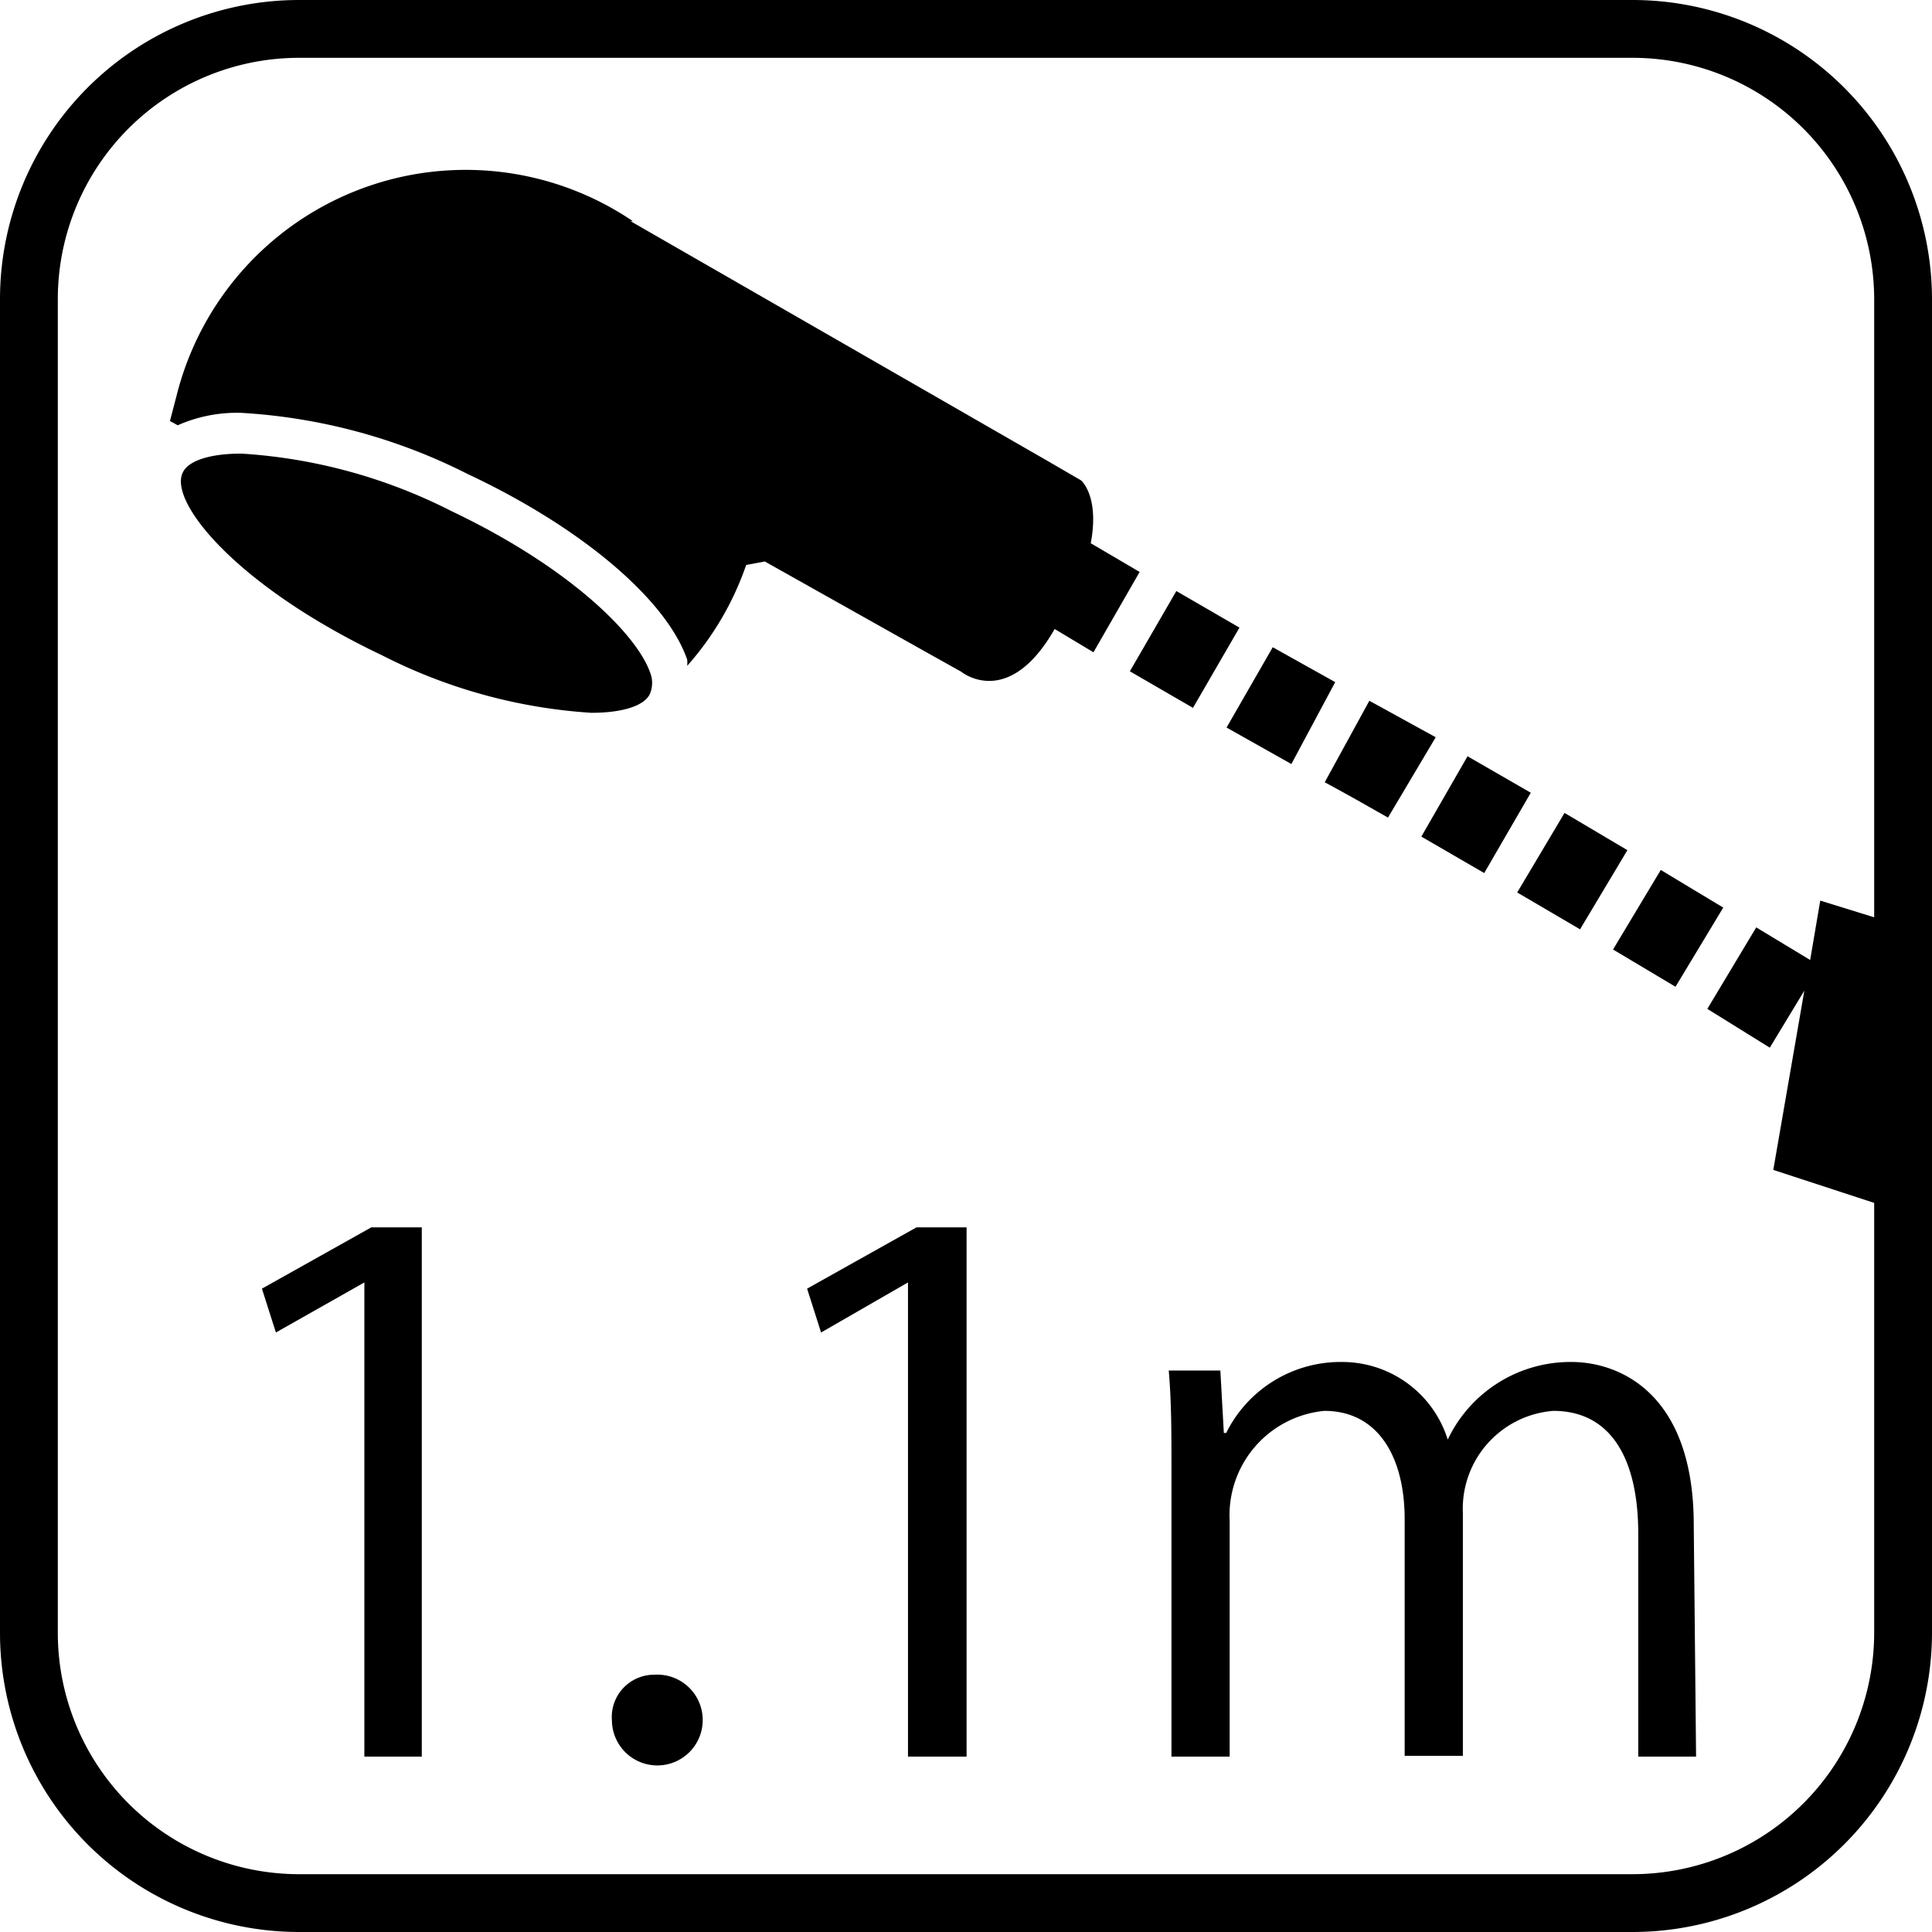
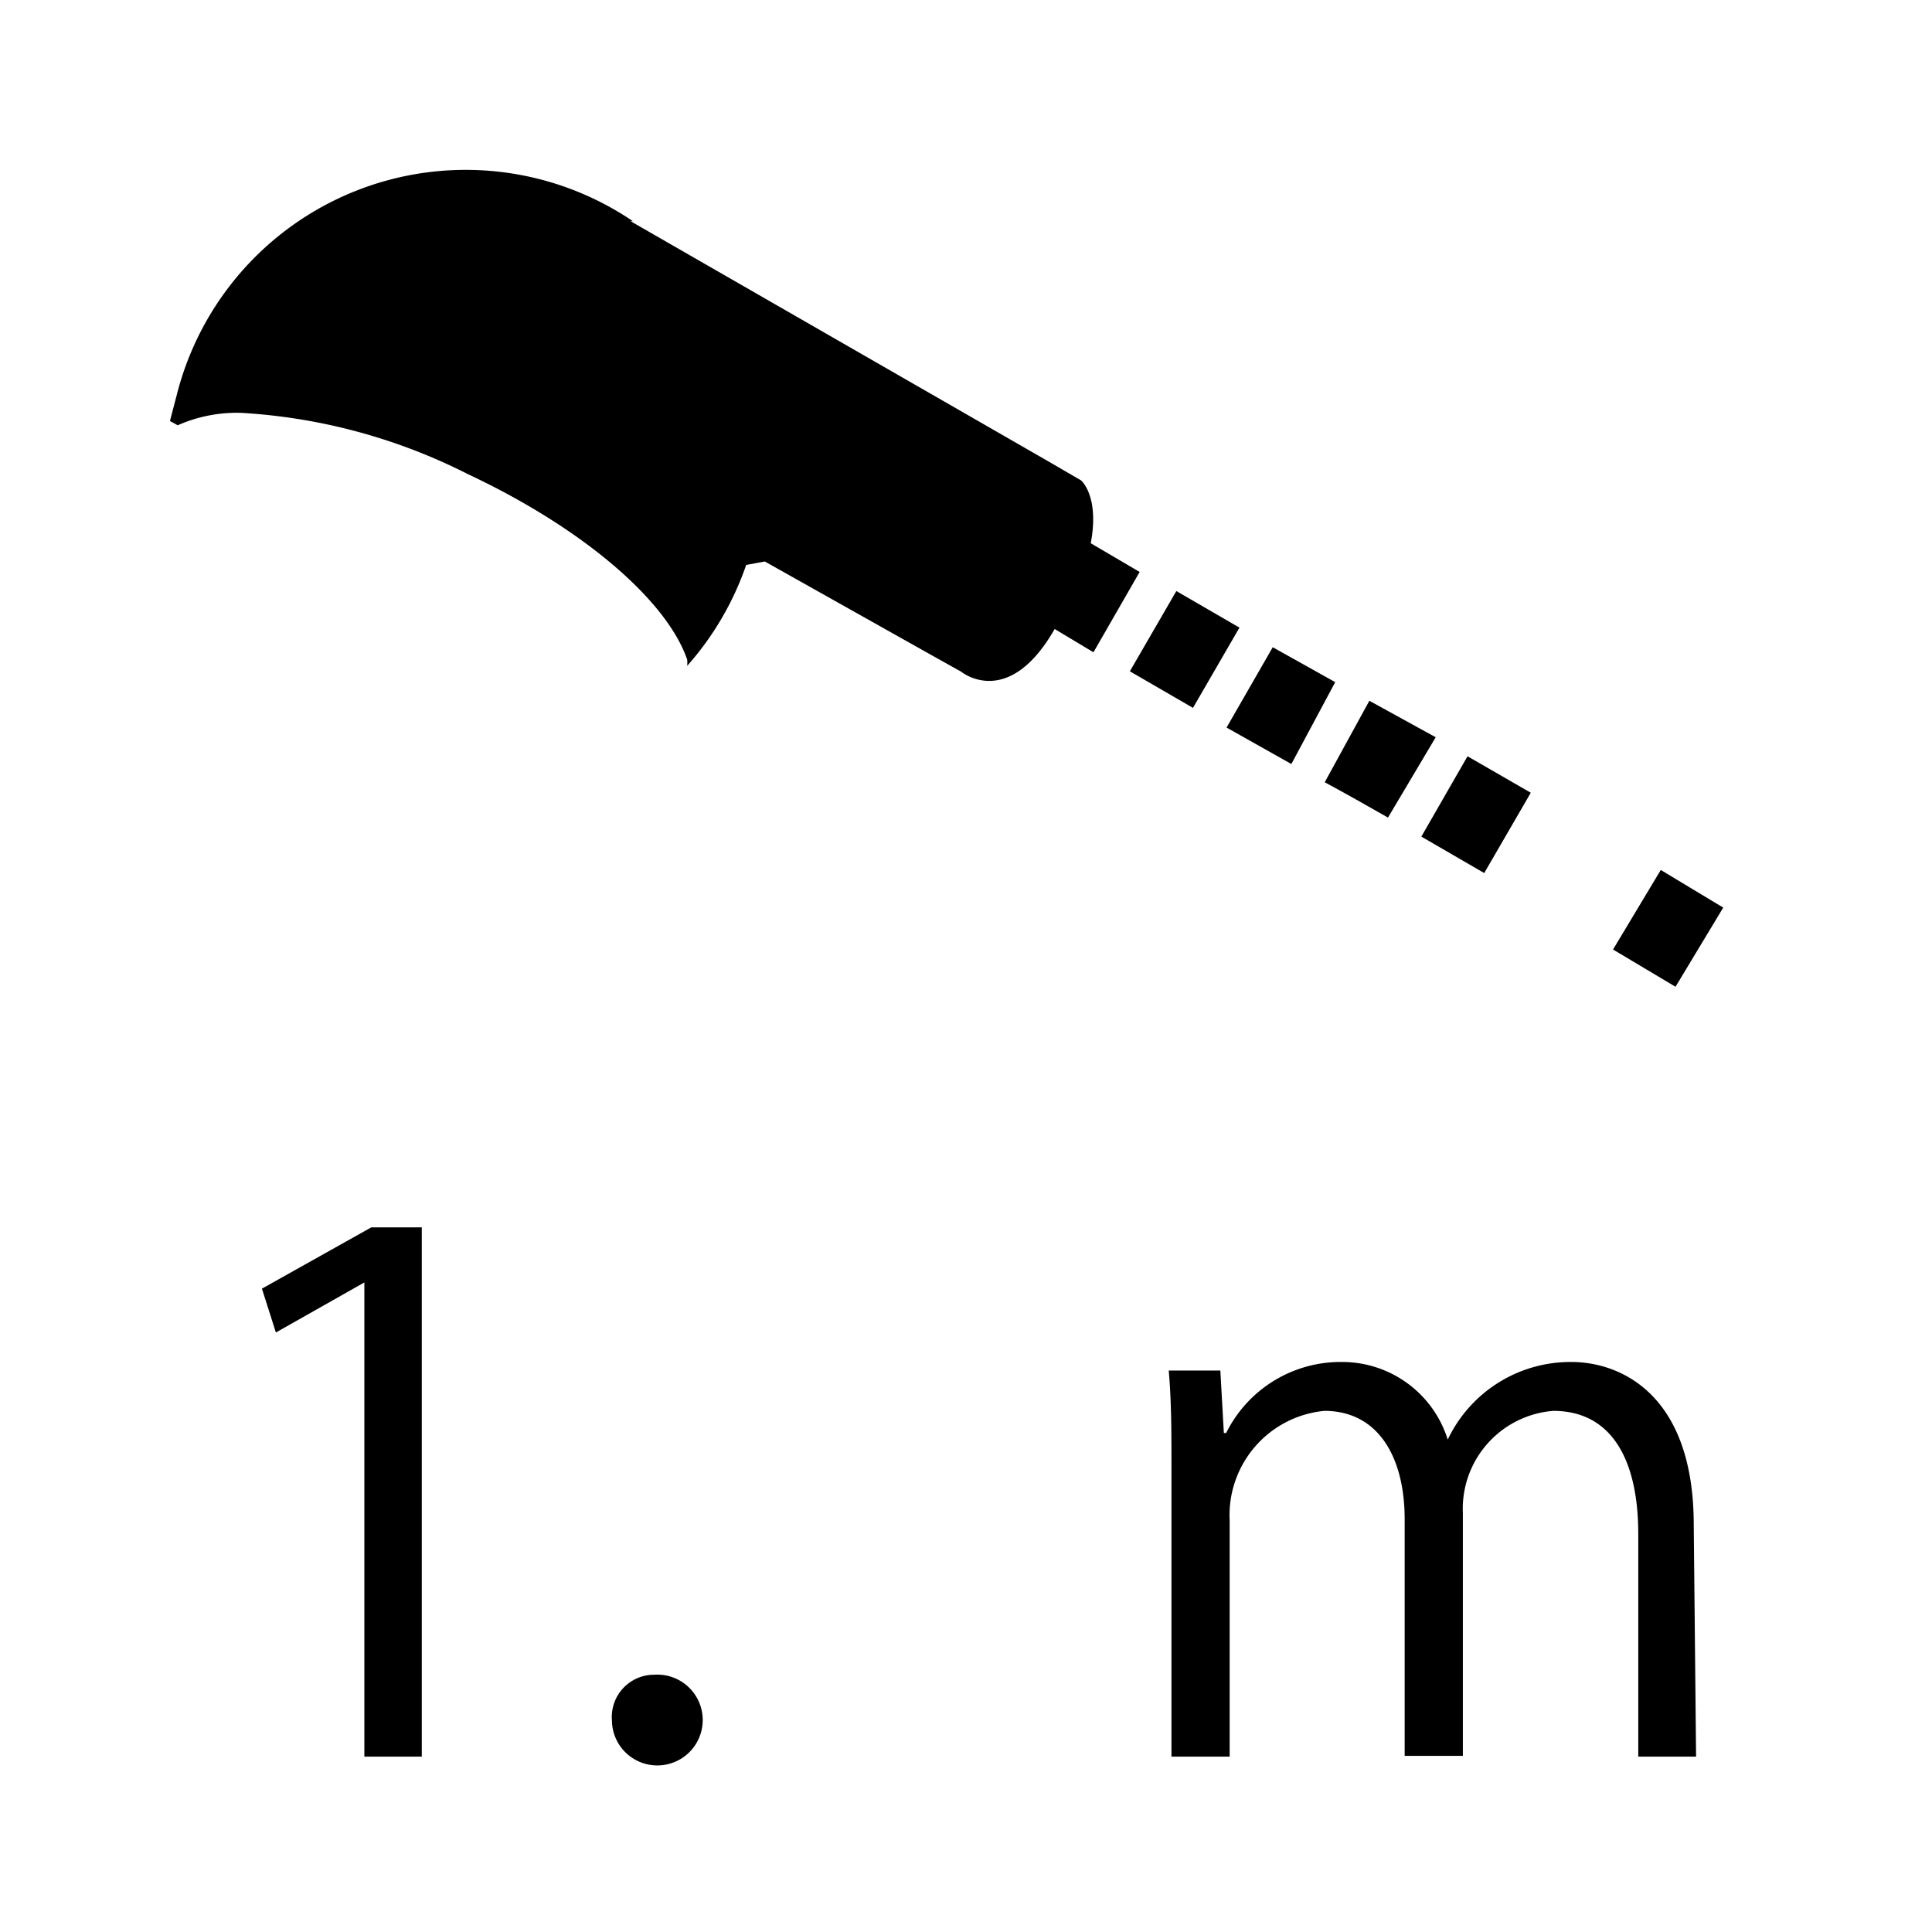
<svg xmlns="http://www.w3.org/2000/svg" viewBox="0 0 49.79 49.79">
-   <path d="M42.08,0H7.7A7.71,7.71,0,0,0,0,7.71V42.08a7.71,7.71,0,0,0,7.7,7.71H42.08a7.72,7.72,0,0,0,7.71-7.71V7.71A7.72,7.72,0,0,0,42.08,0Zm0,48.3H7.7a6.22,6.22,0,0,1-6.21-6.22V7.71A6.22,6.22,0,0,1,7.7,1.49H42.08A6.23,6.23,0,0,1,48.3,7.71V23.64l-1.39-.43-.26,1.53-1.39-.84L44,26l1.61,1,.89-1.47-.8,4.62L48.3,31V42.08A6.23,6.23,0,0,1,42.08,48.3Z" />
  <rect x="29.34" y="15.8" width="2.39" height="1.88" transform="translate(0.74 34.77) rotate(-59.92)" />
  <polygon points="32.8 16.68 31.61 18.75 33.28 19.69 34.41 17.58 32.8 16.68" />
  <path d="M35.29,18.06l-1.15,2.1c.52.28,1.07.59,1.63.91L37,19Z" />
  <polygon points="37.82 19.49 36.63 21.56 38.25 22.5 39.45 20.43 37.82 19.49" />
  <polygon points="42.8 22.42 41.57 24.47 43.18 25.43 44.41 23.39 42.8 22.42" />
-   <polygon points="40.32 20.95 39.1 23 40.72 23.95 41.94 21.91 40.32 20.95" />
  <path d="M28.11,14c.23-1.22-.25-1.62-.25-1.62L27,11.88,16.25,5.7l.06,0A7.68,7.68,0,0,0,4.56,10.16l-.18.69.2.11a3.76,3.76,0,0,1,1.64-.32,14.78,14.78,0,0,1,5.84,1.58C15,13.6,17.18,15.46,17.71,17a.9.9,0,0,1,0,.16,7.7,7.7,0,0,0,1.52-2.6l.48-.09L24,16.88l.77.43s1.21,1,2.41-1.1l1,.6,1.19-2.07Z" />
  <path d="M9.39,45.27V33.05h0L7.11,34.34l-.36-1.13,2.82-1.58h1.3V45.27Z" />
  <path d="M15.77,44.34a1.09,1.09,0,0,1,1.09-1.18,1.17,1.17,0,1,1-1.09,1.18Z" />
-   <path d="M23.4,45.27V33.05h0l-2.24,1.29-.36-1.13,2.82-1.58h1.29V45.27Z" />
  <path d="M43.71,45.27H42.22V39.53c0-1.93-.7-3.17-2.19-3.17A2.53,2.53,0,0,0,37.7,39v6.25H36.2V39.15c0-1.58-.67-2.79-2.07-2.79a2.7,2.7,0,0,0-2.44,2.83v6.08h-1.5V37.89c0-1,0-1.75-.07-2.57h1.33l.09,1.61h.06a3.29,3.29,0,0,1,3-1.83,2.85,2.85,0,0,1,2.71,2h0a3.5,3.5,0,0,1,3.19-2c1.22,0,3.15.79,3.15,4.2Z" />
-   <path d="M6.22,11.69c-.8,0-1.37.18-1.51.49-.37.76,1.41,2.94,5.14,4.71a13.77,13.77,0,0,0,5.39,1.48c.8,0,1.37-.18,1.51-.49a.73.73,0,0,0,0-.56c-.36-1-2.11-2.72-5.12-4.15A13.77,13.77,0,0,0,6.22,11.69Z" />
</svg>